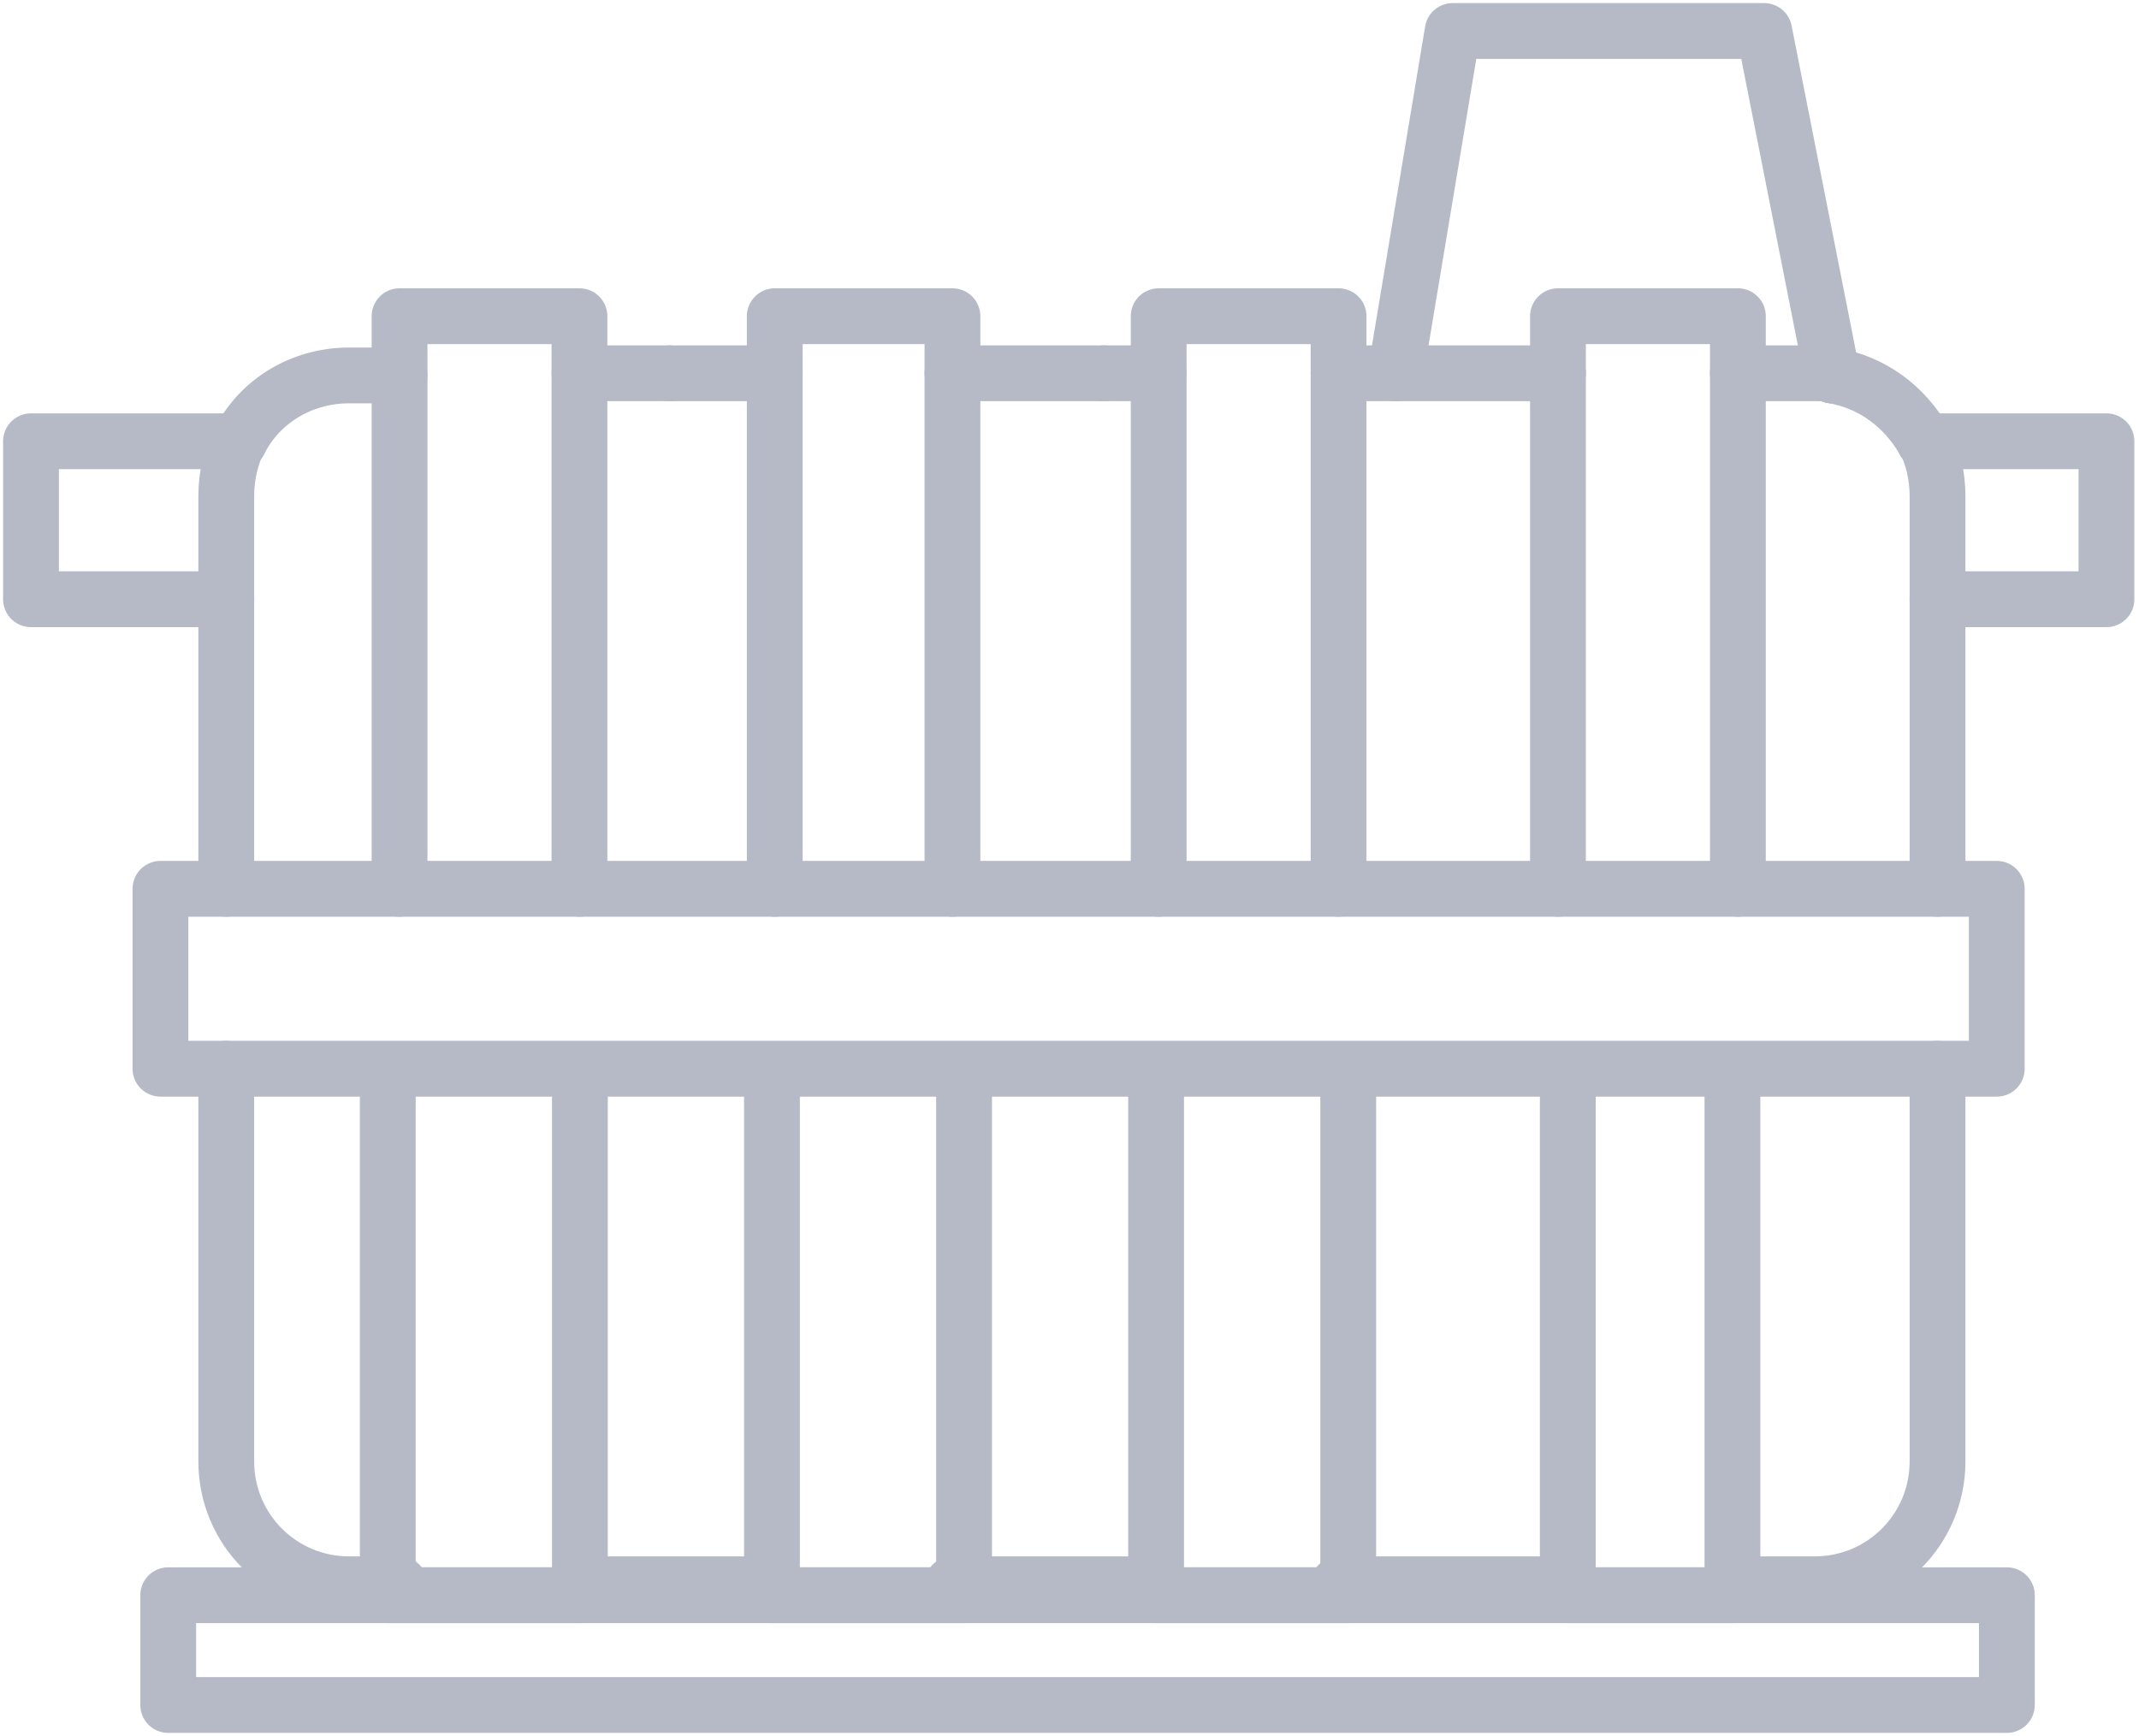
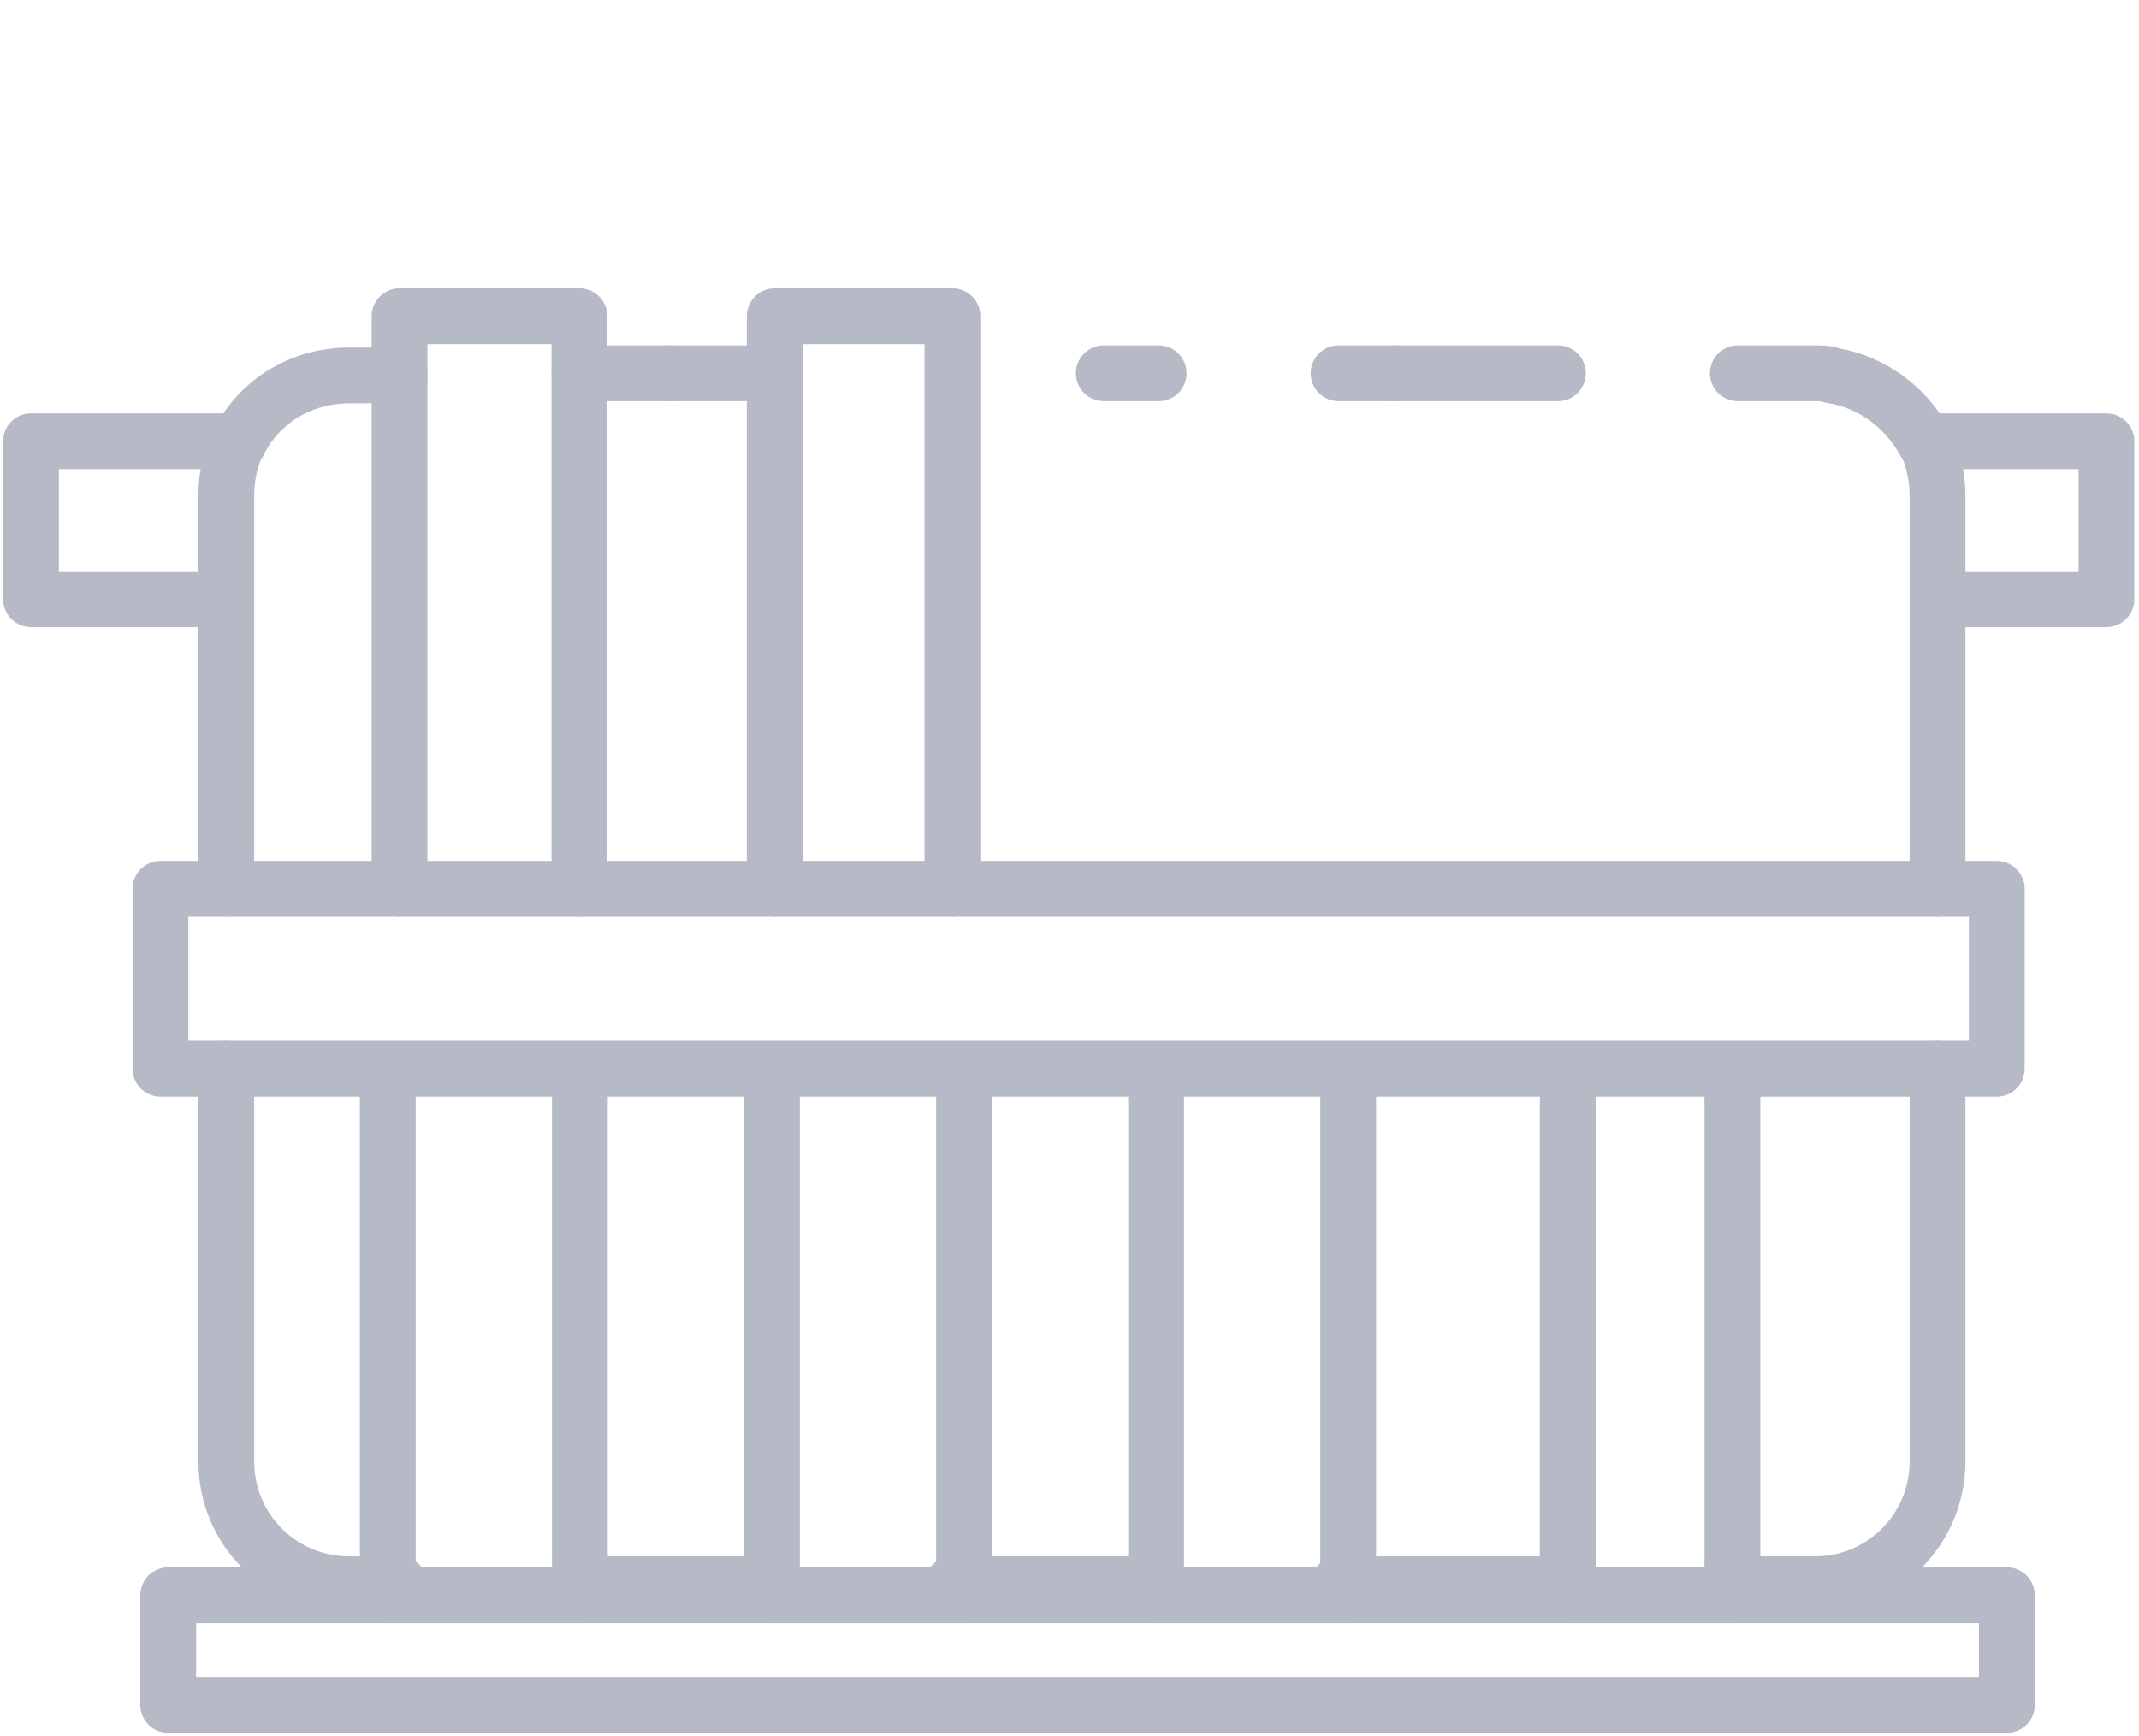
<svg xmlns="http://www.w3.org/2000/svg" width="69" height="56" viewBox="0 0 69 56" fill="none">
  <path d="M37.376 12.041H35.607" stroke="#B6BAC6" stroke-width="1.8" stroke-miterlimit="10" stroke-linecap="round" stroke-linejoin="round" />
  <path d="M45.02 12.041H43.18" stroke="#B6BAC6" stroke-width="1.8" stroke-miterlimit="10" stroke-linecap="round" stroke-linejoin="round" />
  <path d="M59.103 12.111C60.377 12.324 61.439 13.102 62.076 14.235" stroke="#B6BAC6" stroke-width="1.8" stroke-miterlimit="10" stroke-linecap="round" stroke-linejoin="round" />
  <path d="M21.595 12.041H18.693" stroke="#B6BAC6" stroke-width="1.8" stroke-miterlimit="10" stroke-linecap="round" stroke-linejoin="round" />
  <path d="M7.723 14.235C8.36 12.961 9.705 12.111 11.262 12.111H12.889" stroke="#B6BAC6" stroke-width="1.8" stroke-miterlimit="10" stroke-linecap="round" stroke-linejoin="round" />
  <path d="M7.299 34.475V47.143C7.299 49.337 9.068 51.106 11.262 51.106H12.89" stroke="#B6BAC6" stroke-width="1.8" stroke-miterlimit="10" stroke-linecap="round" stroke-linejoin="round" />
  <path d="M7.299 28.672V19.33" stroke="#B6BAC6" stroke-width="1.8" stroke-miterlimit="10" stroke-linecap="round" stroke-linejoin="round" />
  <path d="M37.377 51.106H30.724" stroke="#B6BAC6" stroke-width="1.8" stroke-miterlimit="10" stroke-linecap="round" stroke-linejoin="round" />
  <path d="M62.501 34.475V47.143C62.501 49.337 60.731 51.106 58.538 51.106H56.06" stroke="#B6BAC6" stroke-width="1.8" stroke-miterlimit="10" stroke-linecap="round" stroke-linejoin="round" />
  <path d="M62.501 28.672V19.33" stroke="#B6BAC6" stroke-width="1.8" stroke-miterlimit="10" stroke-linecap="round" stroke-linejoin="round" />
  <path d="M50.257 51.106H43.18" stroke="#B6BAC6" stroke-width="1.8" stroke-miterlimit="10" stroke-linecap="round" stroke-linejoin="round" />
  <path d="M24.992 51.106H18.693" stroke="#B6BAC6" stroke-width="1.8" stroke-miterlimit="10" stroke-linecap="round" stroke-linejoin="round" />
  <path d="M7.299 19.33V16.004C7.299 15.367 7.44 14.73 7.723 14.164" stroke="#B6BAC6" stroke-width="1.8" stroke-miterlimit="10" stroke-linecap="round" stroke-linejoin="round" />
  <path d="M24.992 12.041H21.595" stroke="#B6BAC6" stroke-width="1.8" stroke-miterlimit="10" stroke-linecap="round" stroke-linejoin="round" />
-   <path d="M35.607 12.041H30.724" stroke="#B6BAC6" stroke-width="1.8" stroke-miterlimit="10" stroke-linecap="round" stroke-linejoin="round" />
  <path d="M56.06 12.041H58.538C58.75 12.041 58.962 12.041 59.104 12.112" stroke="#B6BAC6" stroke-width="1.8" stroke-miterlimit="10" stroke-linecap="round" stroke-linejoin="round" />
  <path d="M50.257 12.041H45.02" stroke="#B6BAC6" stroke-width="1.8" stroke-miterlimit="10" stroke-linecap="round" stroke-linejoin="round" />
  <path d="M62.501 19.33V16.004C62.501 15.367 62.359 14.73 62.076 14.164" stroke="#B6BAC6" stroke-width="1.8" stroke-miterlimit="10" stroke-linecap="round" stroke-linejoin="round" />
  <path d="M7.299 19.33H1V14.234H7.723" stroke="#B6BAC6" stroke-width="1.8" stroke-miterlimit="10" stroke-linecap="round" stroke-linejoin="round" />
  <path d="M62.501 19.33H67.95V14.234H62.076" stroke="#B6BAC6" stroke-width="1.8" stroke-miterlimit="10" stroke-linecap="round" stroke-linejoin="round" />
-   <path d="M45.02 12.04L46.86 1H56.91L59.104 12.111" stroke="#B6BAC6" stroke-width="1.8" stroke-miterlimit="10" stroke-linecap="round" stroke-linejoin="round" />
  <path d="M18.692 28.672V10.2H12.889V28.672" stroke="#B6BAC6" stroke-width="1.8" stroke-miterlimit="10" stroke-linecap="round" stroke-linejoin="round" />
  <path d="M18.706 34.639V51.459H12.509V34.639" stroke="#B6BAC6" stroke-width="1.8" stroke-miterlimit="10" stroke-linecap="round" stroke-linejoin="round" />
  <path d="M30.724 28.672V10.2H24.992V28.672" stroke="#B6BAC6" stroke-width="1.8" stroke-miterlimit="10" stroke-linecap="round" stroke-linejoin="round" />
  <path d="M31.099 34.639V51.459H24.902V34.639" stroke="#B6BAC6" stroke-width="1.8" stroke-miterlimit="10" stroke-linecap="round" stroke-linejoin="round" />
-   <path d="M43.18 28.672V10.2H37.377V28.672" stroke="#B6BAC6" stroke-width="1.8" stroke-miterlimit="10" stroke-linecap="round" stroke-linejoin="round" />
  <path d="M43.491 34.639V51.459H37.294V34.639" stroke="#B6BAC6" stroke-width="1.8" stroke-miterlimit="10" stroke-linecap="round" stroke-linejoin="round" />
-   <path d="M56.061 28.672V10.2H50.257V28.672" stroke="#B6BAC6" stroke-width="1.8" stroke-miterlimit="10" stroke-linecap="round" stroke-linejoin="round" />
  <path d="M55.885 34.639V51.459H50.574V34.639" stroke="#B6BAC6" stroke-width="1.8" stroke-miterlimit="10" stroke-linecap="round" stroke-linejoin="round" />
  <path d="M64.412 34.475H57.547H51.319H43.676H37.448H30.37H24.213H17.419H11.262H5.176V28.672H11.262H17.419H24.213H30.37H37.448H43.676H51.319H57.547H64.412V34.475Z" stroke="#B6BAC6" stroke-width="1.8" stroke-miterlimit="10" stroke-linecap="round" stroke-linejoin="round" />
  <path d="M64.738 55H57.864H51.628H43.975H37.739H30.653H24.488H17.685H11.52H5.426V51.459H11.52H17.685H24.488H30.653H37.739H43.975H51.628H57.864H64.738V55Z" stroke="#B6BAC6" stroke-width="1.8" stroke-miterlimit="10" stroke-linecap="round" stroke-linejoin="round" />
</svg>